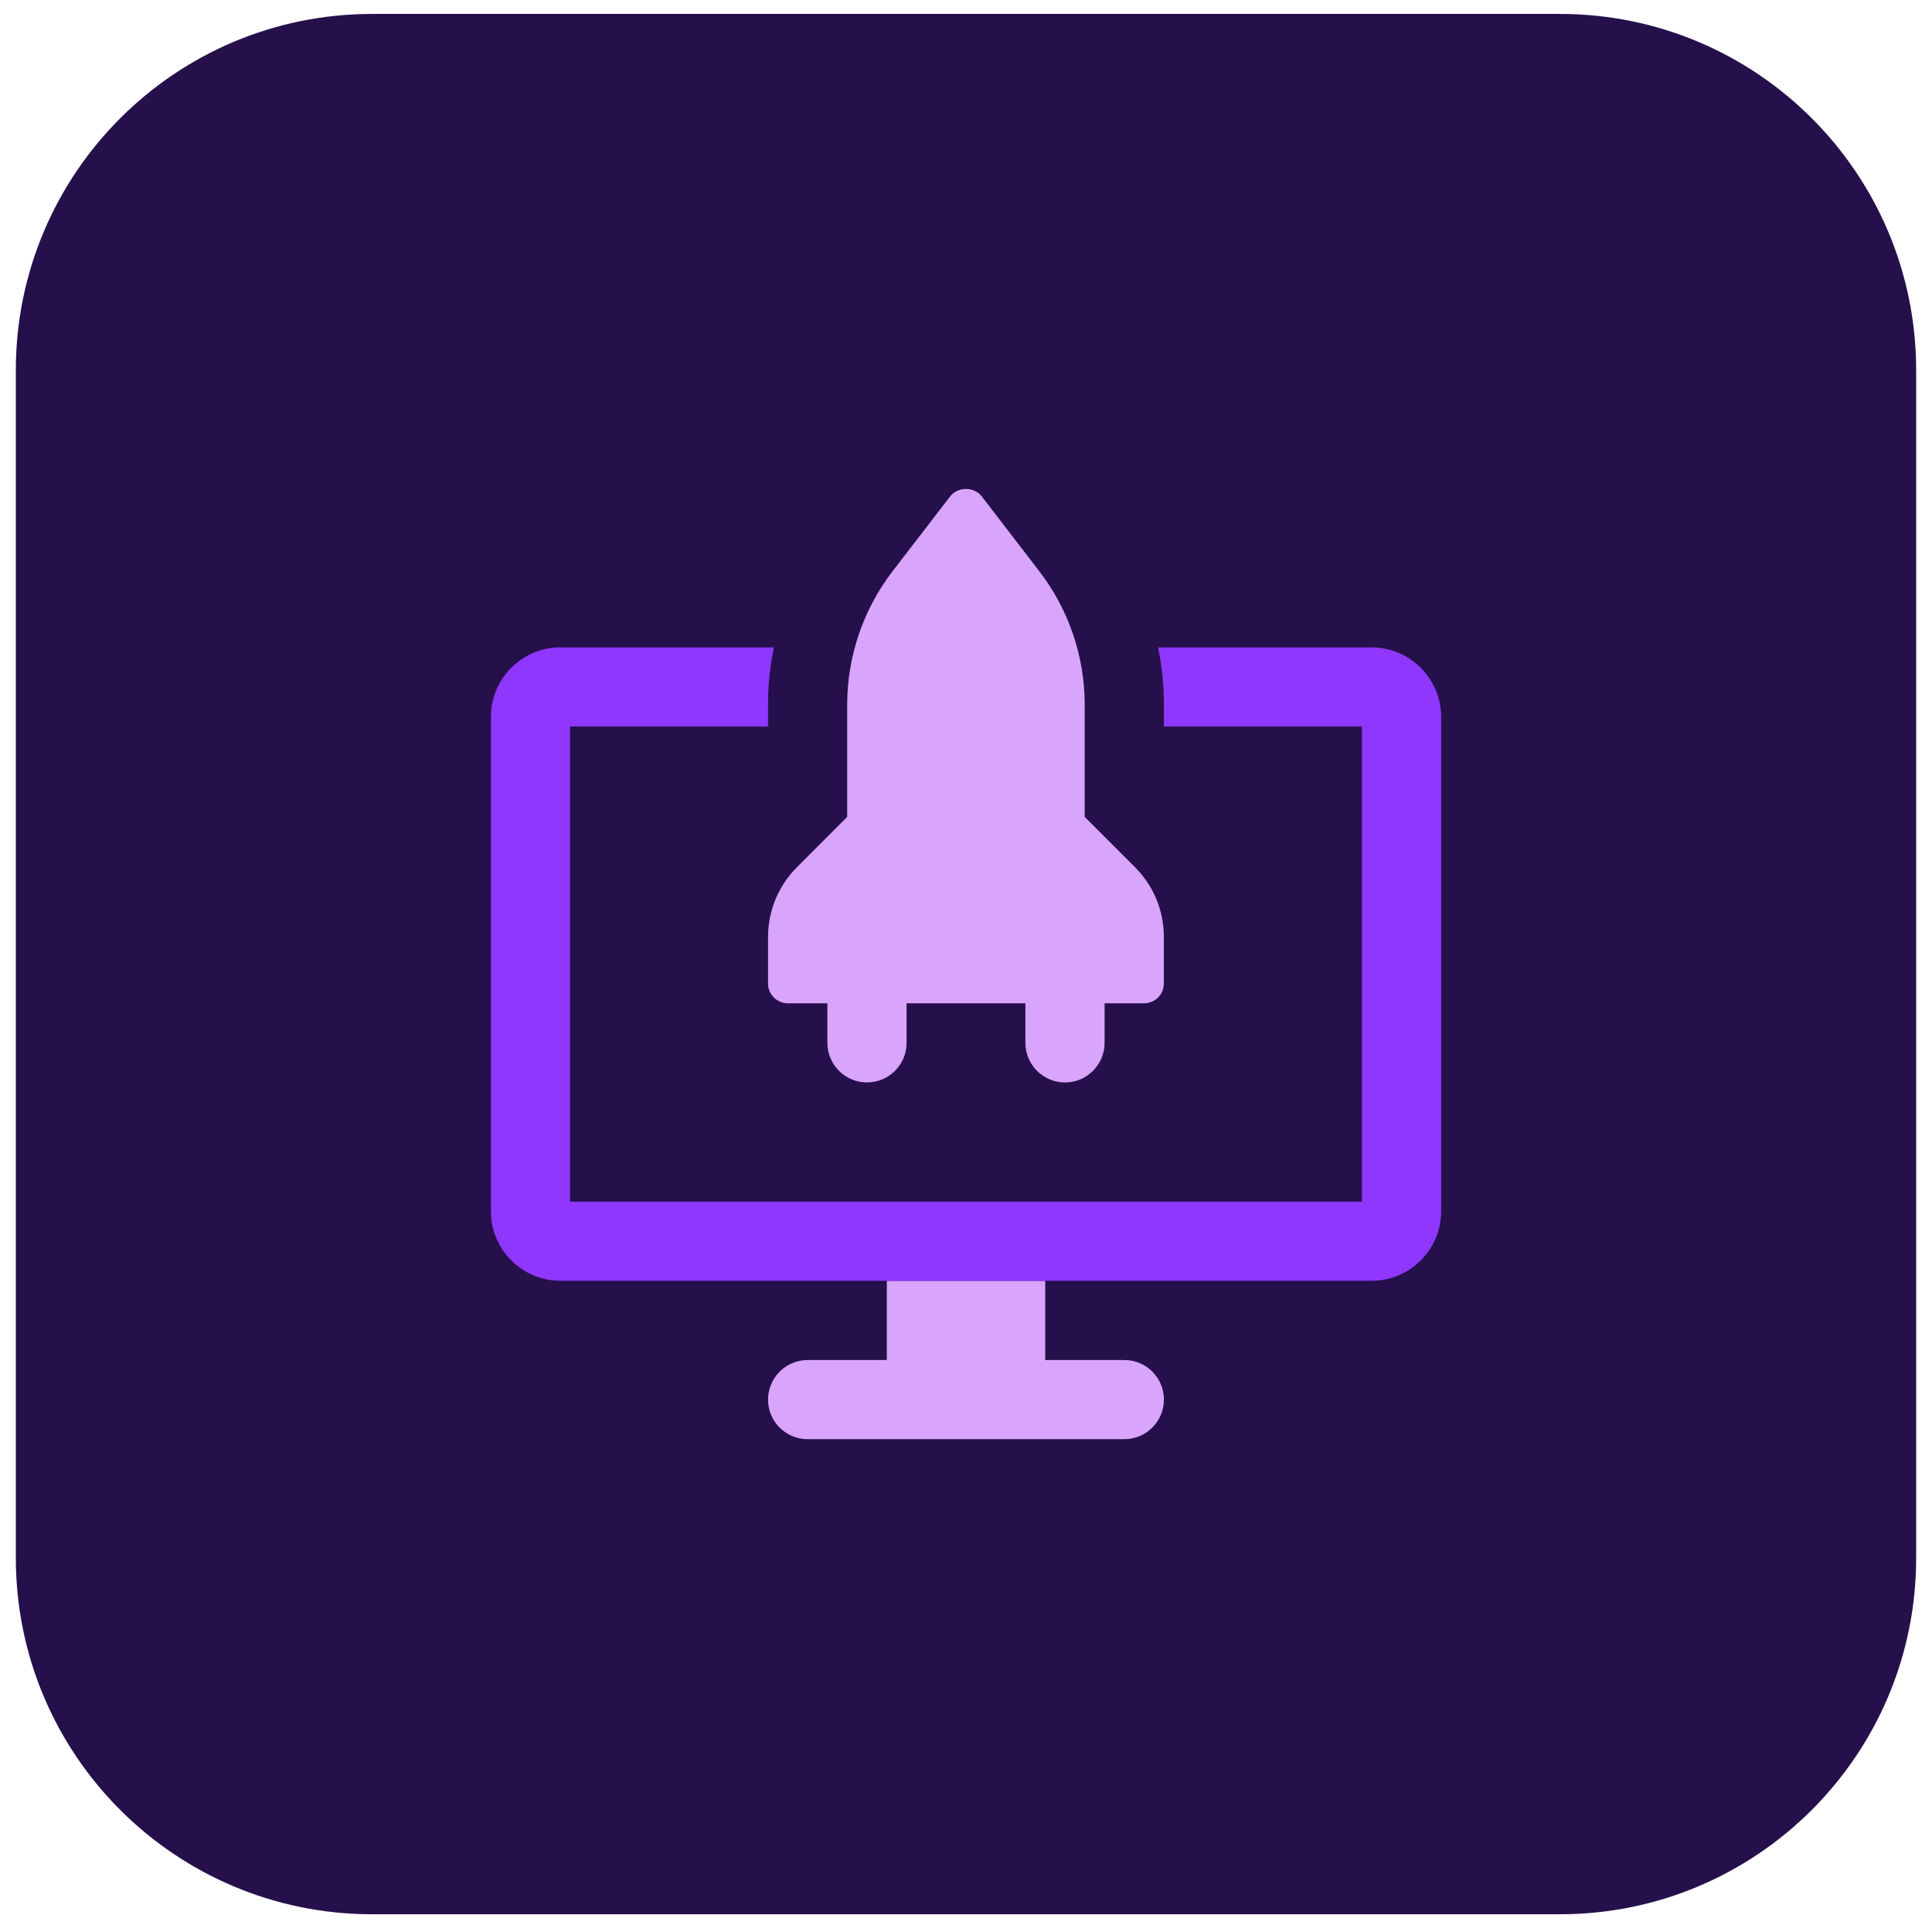
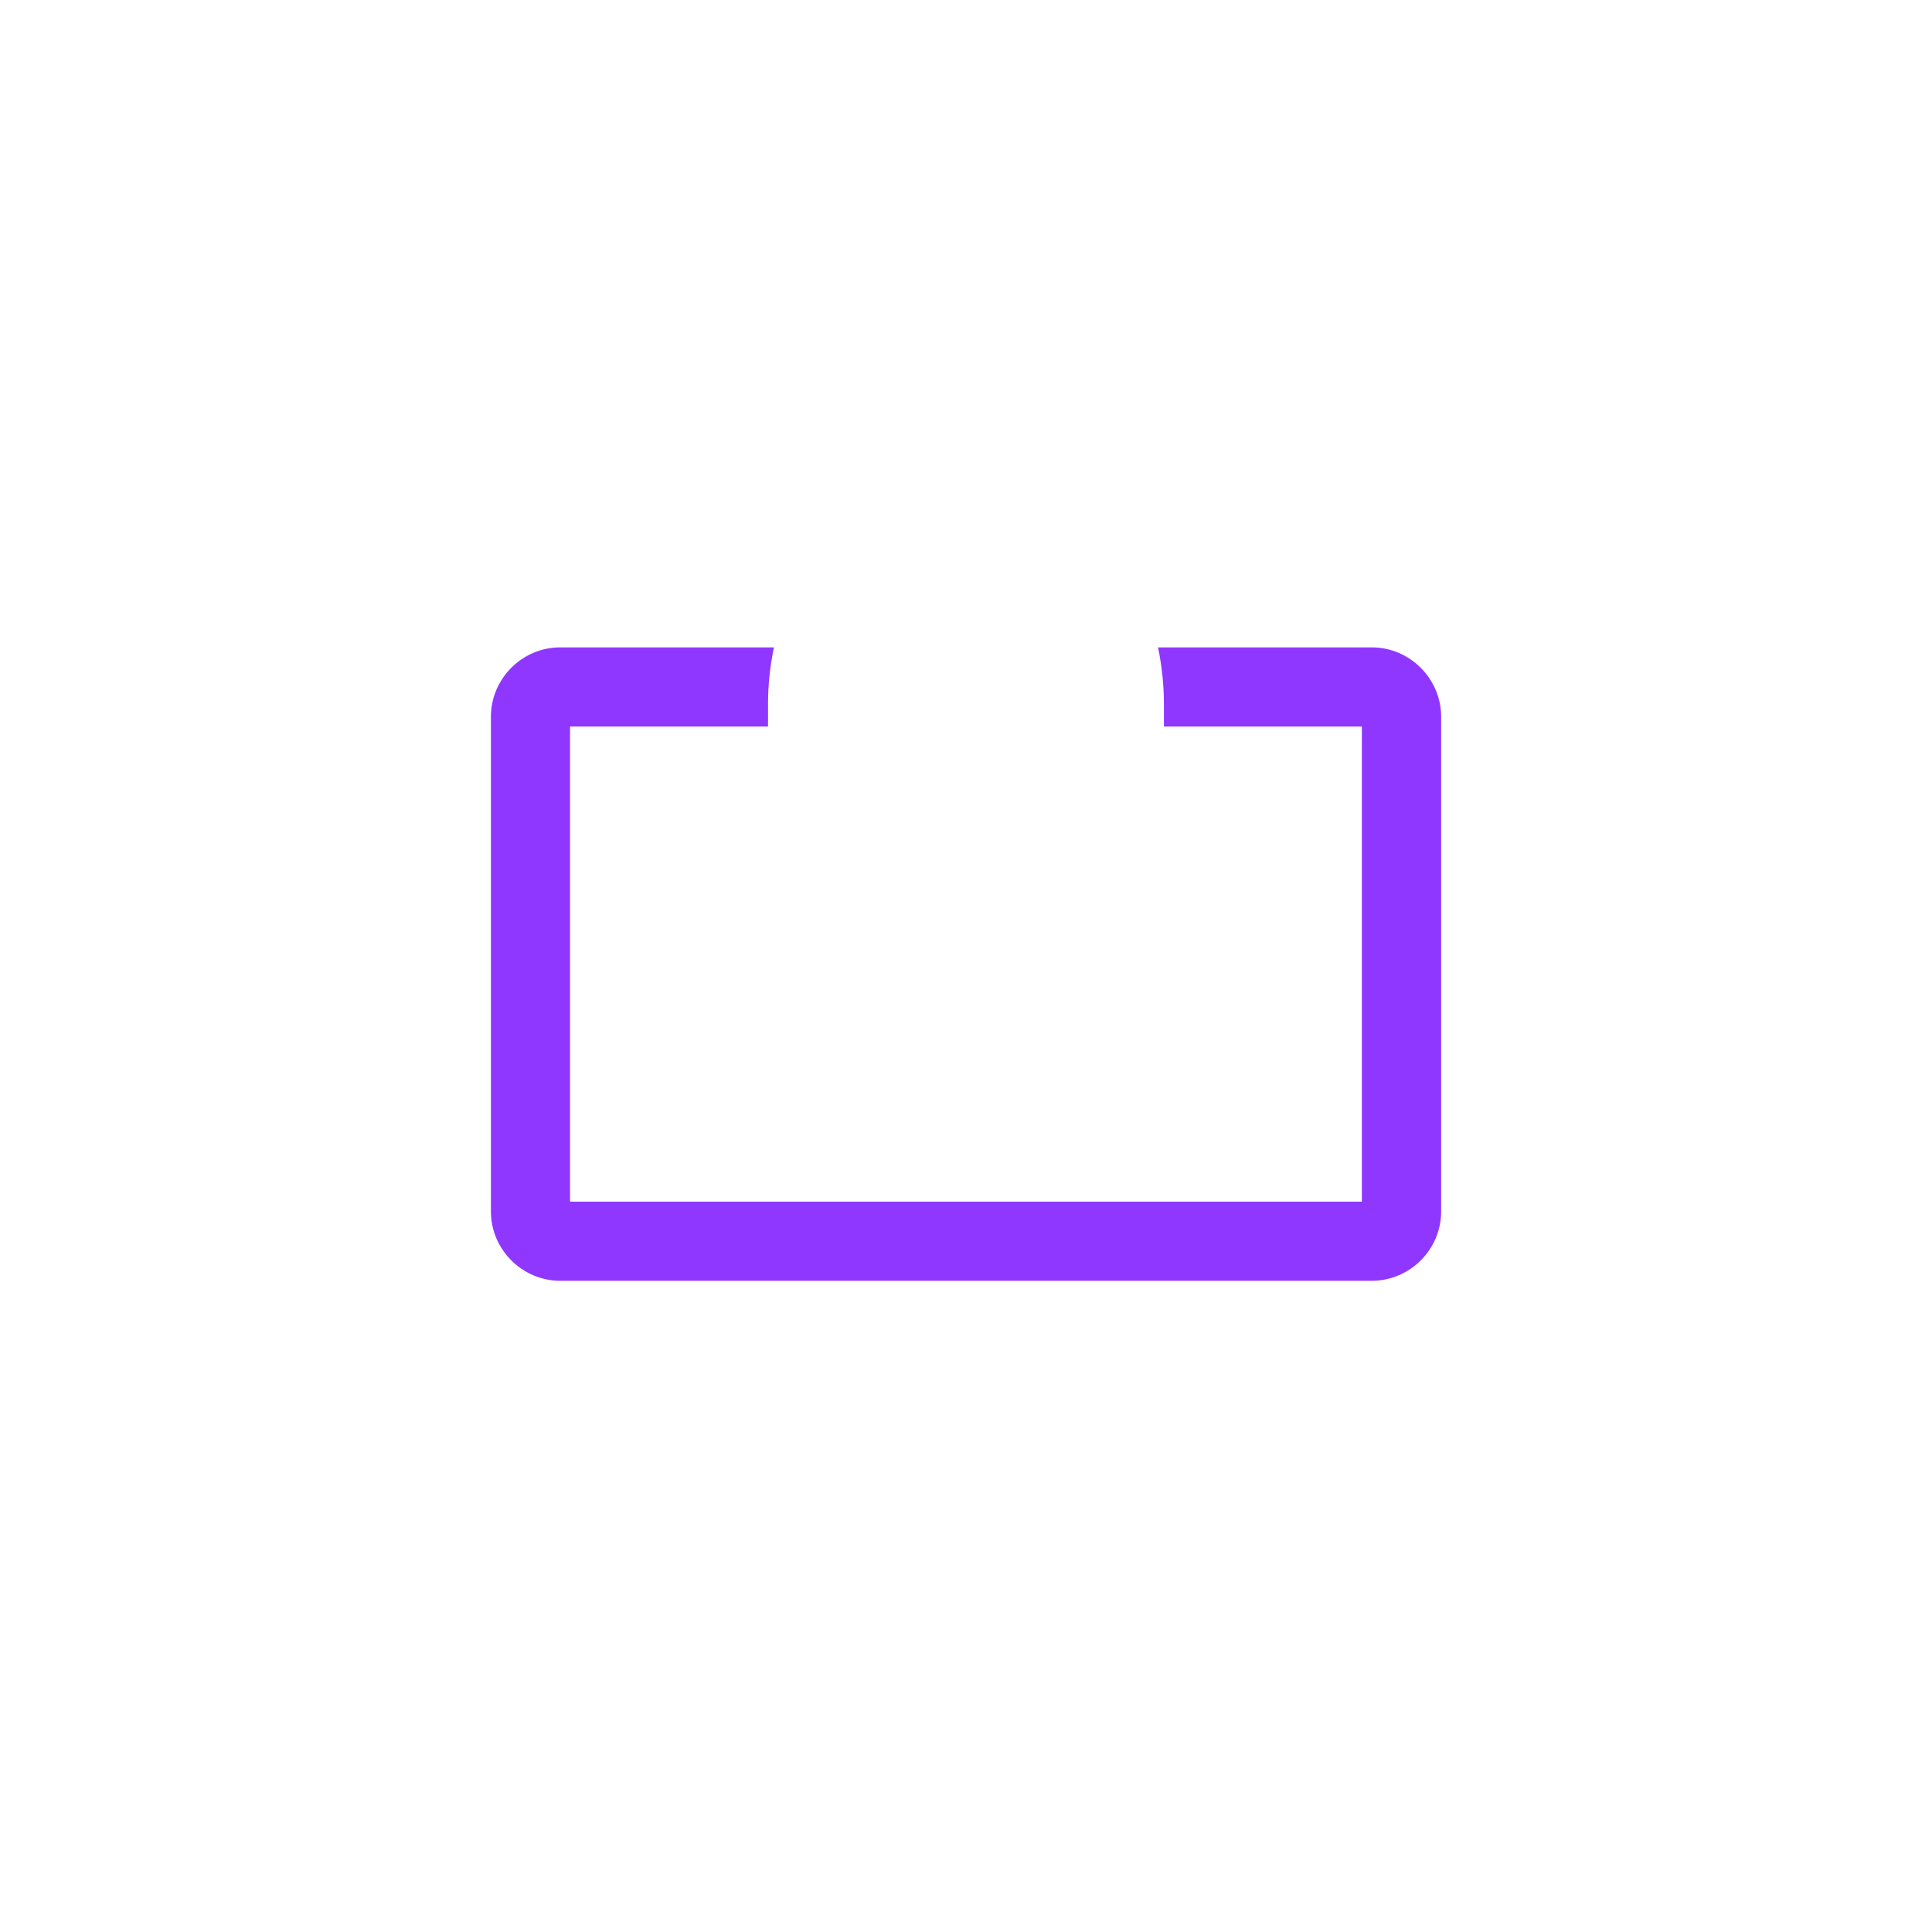
<svg xmlns="http://www.w3.org/2000/svg" width="61" height="61" viewBox="0 0 61 61" fill="none">
  <g clip-path="url(#clip0_532_19570)">
-     <path d="M49.25 60.44H11.75C5.536 60.44 0.5 55.404 0.5 49.19V11.69C0.5 5.476 5.536 0.44 11.75 0.44H49.25C55.464 0.44 60.5 5.476 60.5 11.69V49.19C60.5 55.404 55.464 60.44 49.25 60.44Z" fill="#25104B" />
-     <path d="M35.5 42.941H33.001V40.441H28V42.941H25.501C24.811 42.941 24.25 43.501 24.25 44.191C24.25 44.881 24.809 45.44 25.499 45.44H35.498C36.188 45.44 36.749 44.88 36.749 44.19C36.749 43.499 36.19 42.941 35.5 42.941Z" fill="#D9A4FC" />
    <path d="M43.312 20.44H36.562C36.688 21.027 36.749 21.64 36.749 22.24V22.94H42.999V37.94H17.999V22.94H24.249V22.24C24.249 21.64 24.311 21.027 24.436 20.44H17.686C16.488 20.44 15.5 21.427 15.5 22.627V38.251C15.5 39.451 16.488 40.439 17.688 40.439H43.314C44.514 40.439 45.502 39.451 45.502 38.251V22.627C45.5 21.427 44.512 20.44 43.312 20.44Z" fill="#8F37FF" />
-     <path d="M36.124 31.677H24.874C24.529 31.677 24.25 31.398 24.25 31.053V29.589C24.25 28.754 24.574 27.969 25.165 27.378L26.749 25.792V22.239C26.749 20.729 27.256 19.241 28.174 18.046L30.003 15.669C30.239 15.361 30.756 15.361 30.994 15.669L32.822 18.046C33.741 19.241 34.248 20.729 34.248 22.239V25.792L35.832 27.376C36.422 27.967 36.747 28.75 36.747 29.587V31.051C36.749 31.396 36.469 31.677 36.124 31.677Z" fill="#D9A4FC" />
-     <path d="M33.626 34.177C32.936 34.177 32.375 33.616 32.375 32.926V31.051C32.375 30.361 32.934 29.801 33.626 29.801C34.316 29.801 34.876 30.361 34.876 31.051V32.926C34.874 33.616 34.316 34.177 33.626 34.177Z" fill="#D9A4FC" />
-     <path d="M27.374 34.176C26.684 34.176 26.123 33.616 26.123 32.926V31.051C26.123 30.361 26.682 29.8 27.374 29.8C28.064 29.8 28.624 30.361 28.624 31.051V32.926C28.624 33.616 28.066 34.176 27.374 34.176Z" fill="#D9A4FC" />
  </g>
  <defs>
    <clipPath id="clip0_532_19570">
      <rect width="60" height="60" fill="white" transform="translate(0.5 0.44)" />
    </clipPath>
  </defs>
</svg>